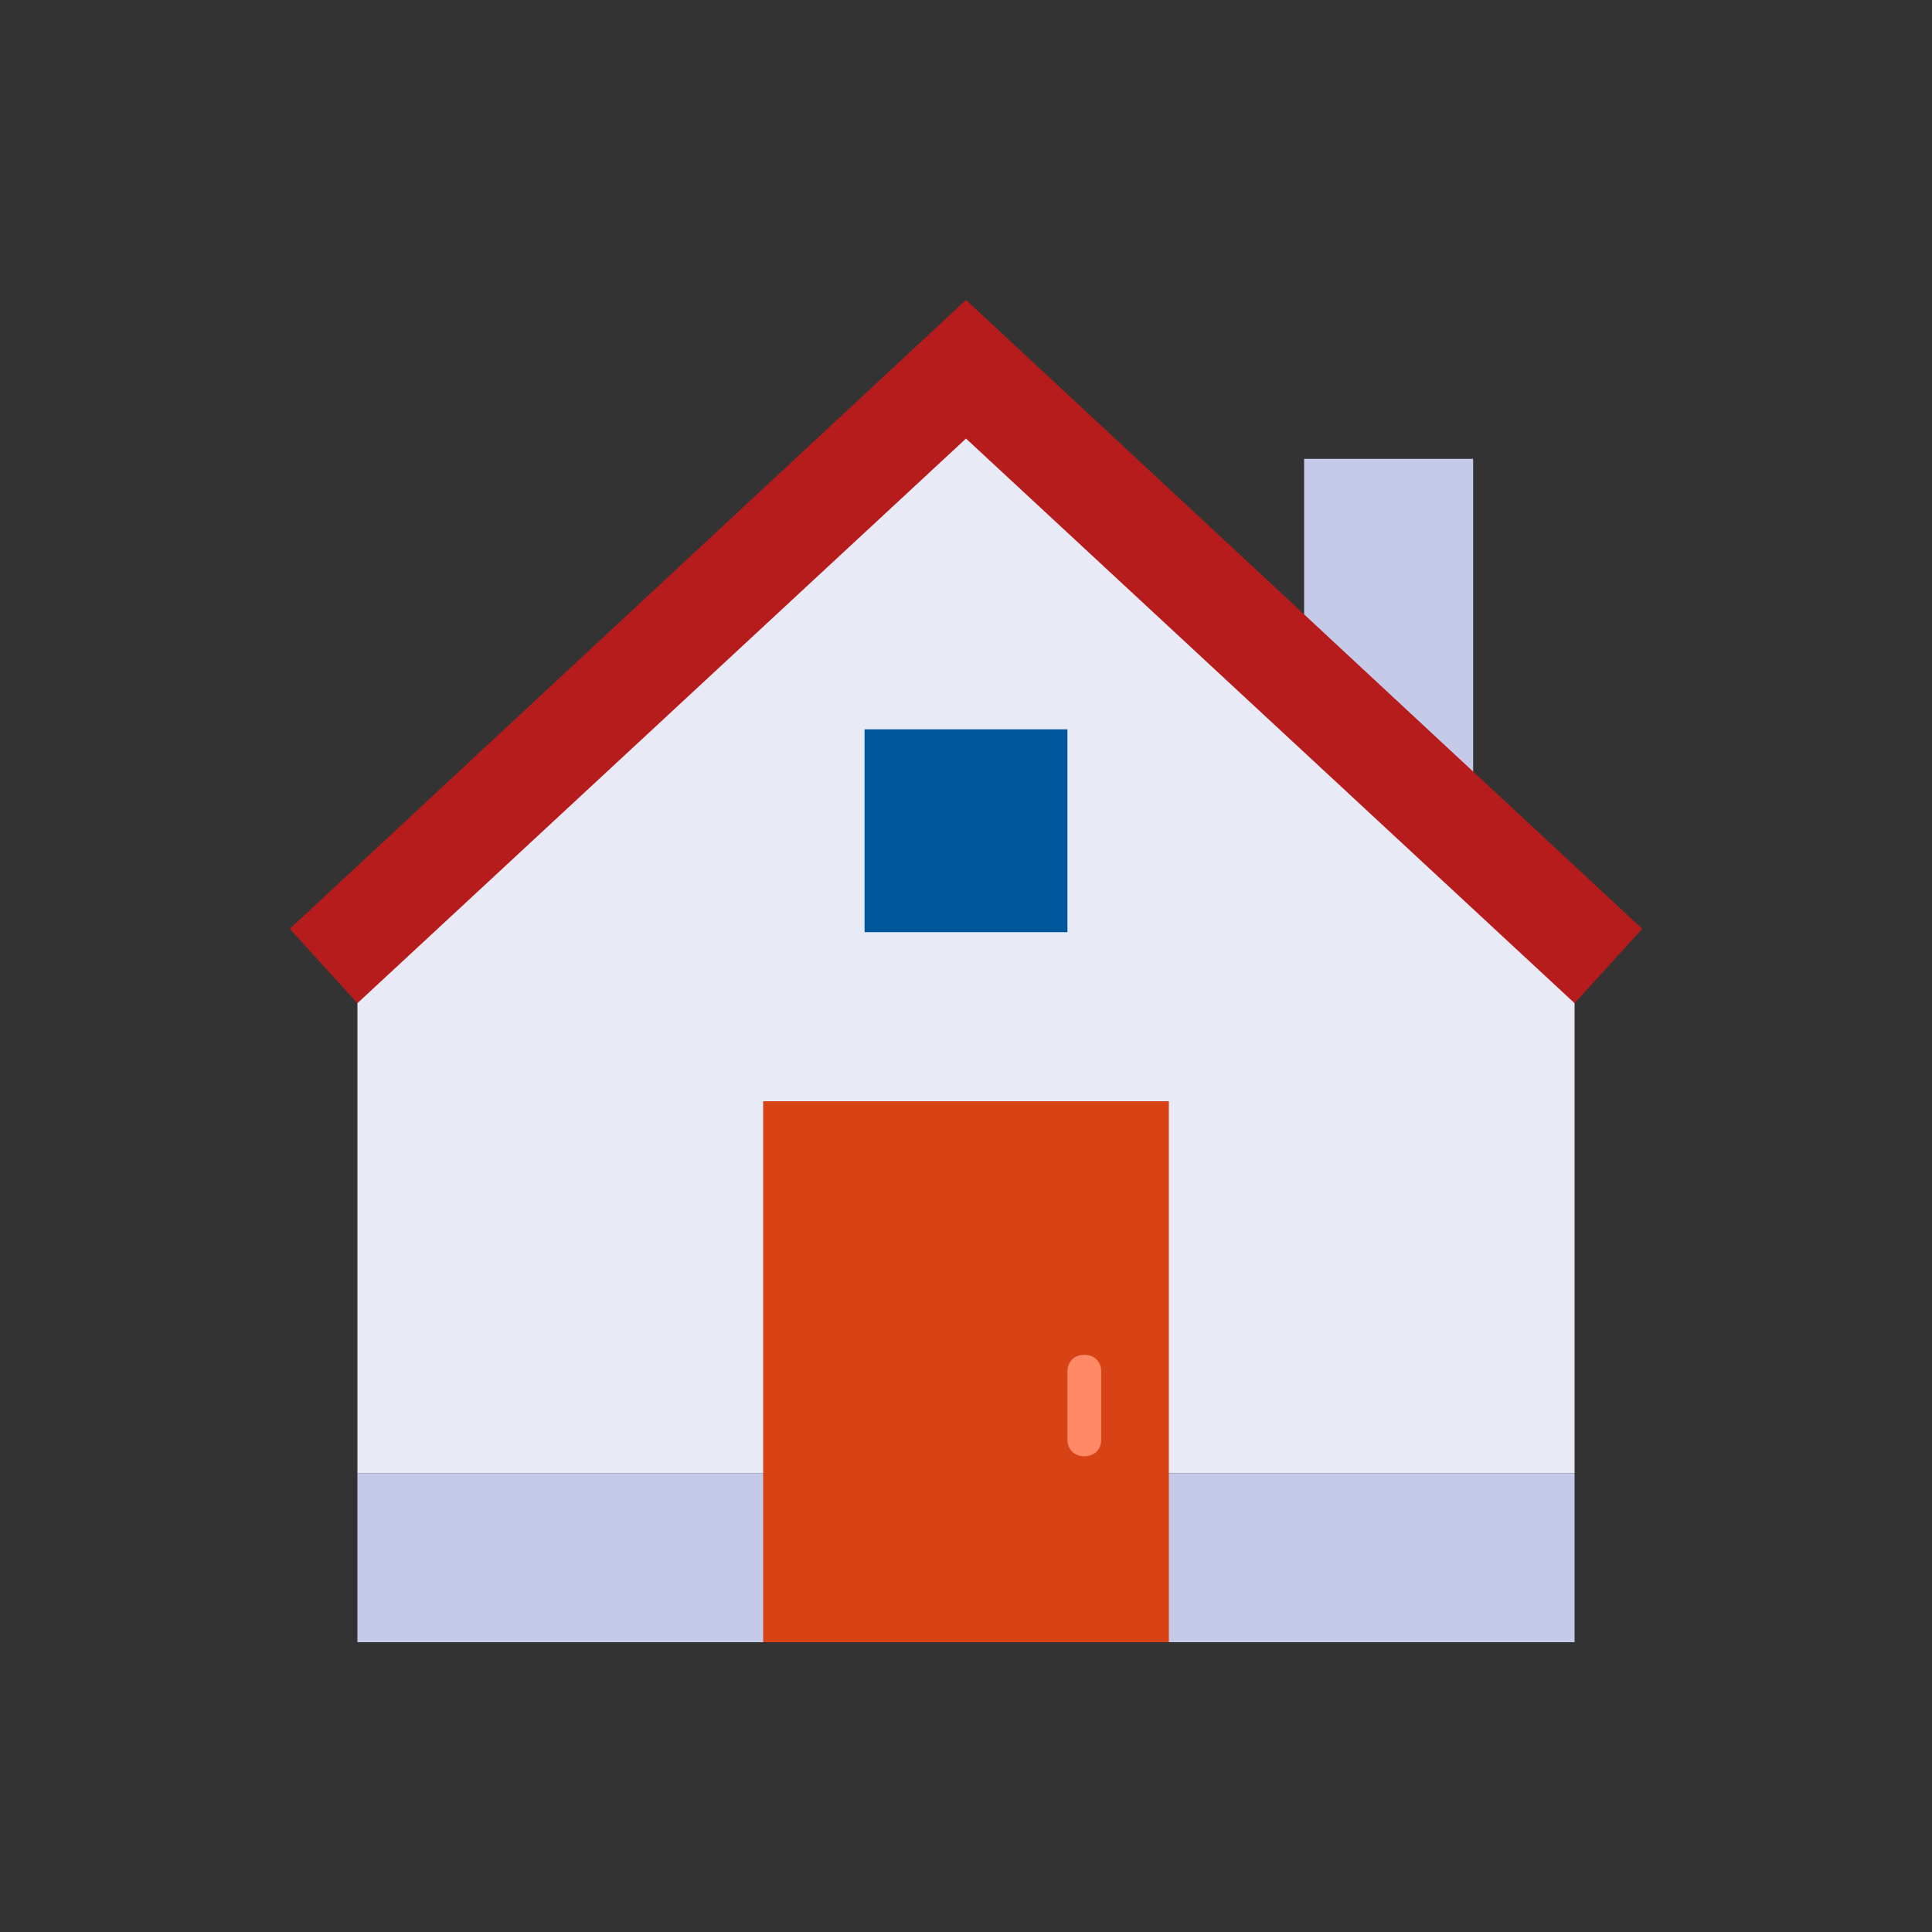
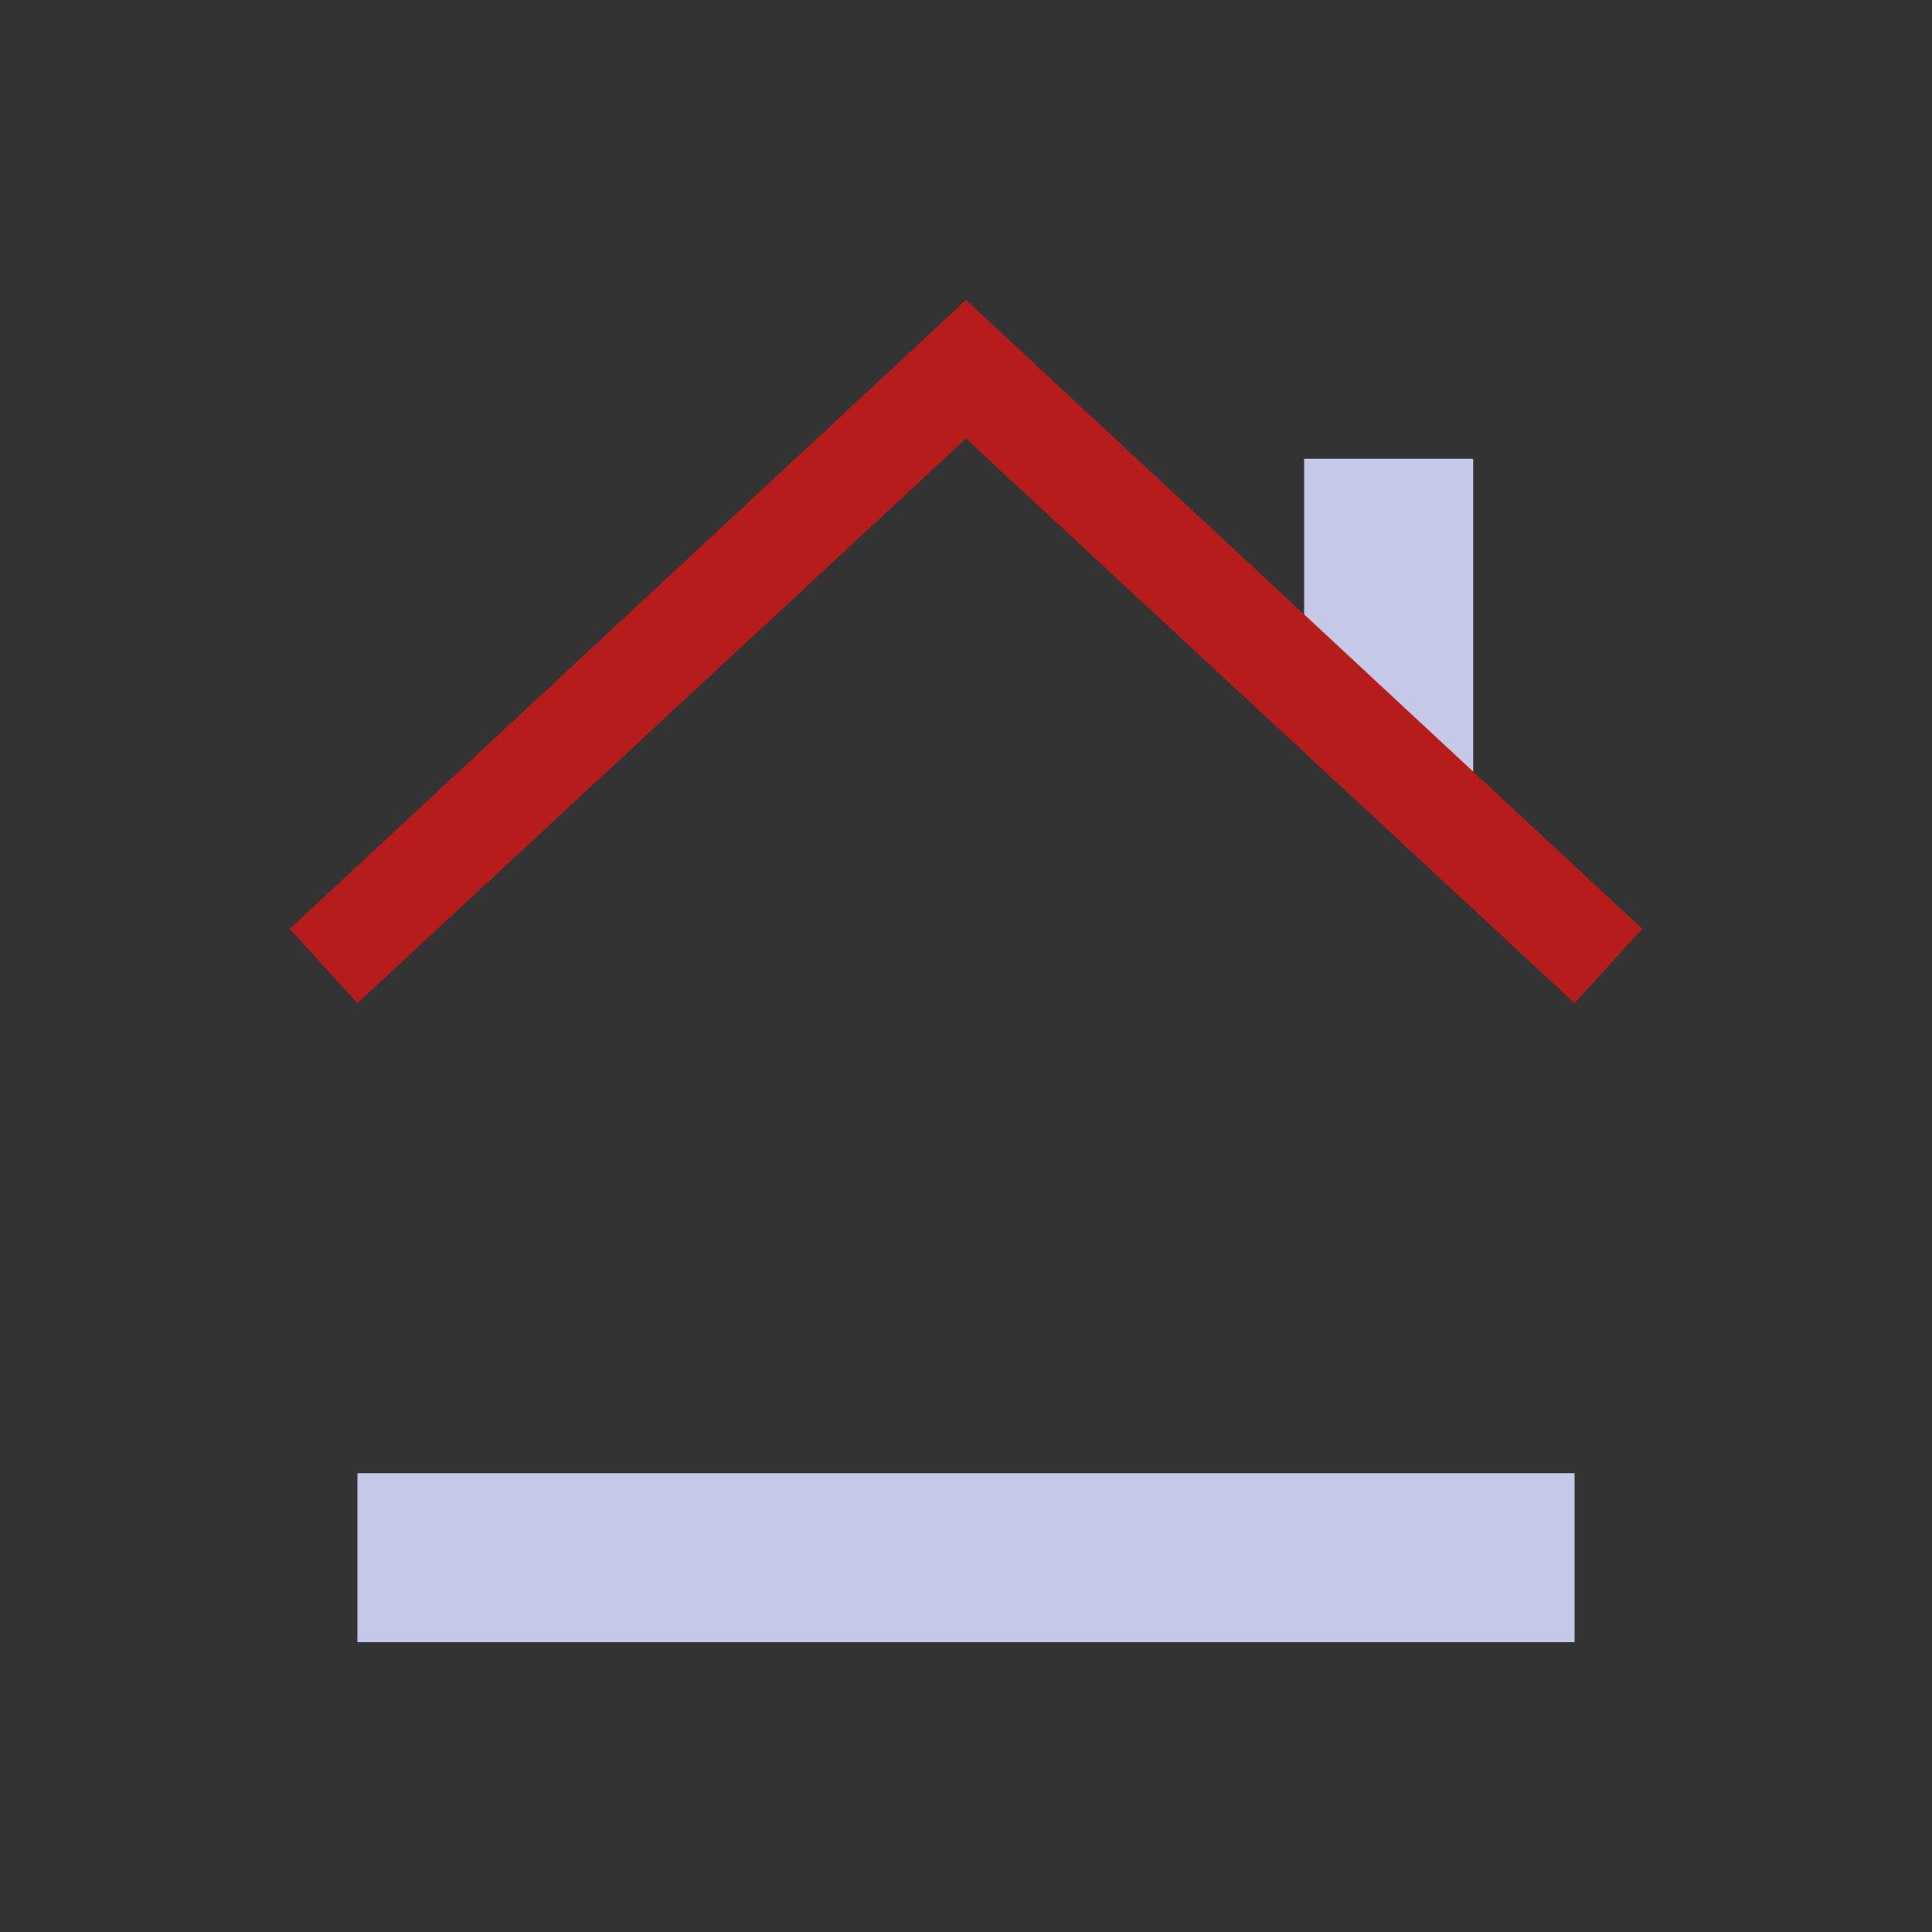
<svg xmlns="http://www.w3.org/2000/svg" id="Home_24" width="24" height="24" viewBox="0 0 24 24">
  <rect x="0" y="0" width="24" height="24" fill="#333333" stroke="none" />
  <rect width="24" height="24" stroke="none" fill="#000000" opacity="0" />
  <g transform="matrix(0.42 0 0 0.42 12 12)">
    <g style="">
      <g transform="matrix(1 0 0 1 0 -1.5)">
-         <path style="stroke: none; stroke-width: 1; stroke-dasharray: none; stroke-linecap: butt; stroke-dashoffset: 0; stroke-linejoin: miter; stroke-miterlimit: 4; fill: rgb(232,234,246); fill-rule: nonzero; opacity: 1;" transform=" translate(-24, -22.5)" d="M 42 39 L 6 39 L 6 23 L 24 6 L 42 23 z" stroke-linecap="round" />
-       </g>
+         </g>
      <g transform="matrix(1 0 0 1 0 2.5)">
        <path style="stroke: none; stroke-width: 1; stroke-dasharray: none; stroke-linecap: butt; stroke-dashoffset: 0; stroke-linejoin: miter; stroke-miterlimit: 4; fill: rgb(197,202,233); fill-rule: nonzero; opacity: 1;" transform=" translate(-24, -26.5)" d="M 39 21 L 34 16 L 34 9 L 39 9 z M 6 39 L 42 39 L 42 44 L 6 44 z" stroke-linecap="round" />
      </g>
      <g transform="matrix(1 0 0 1 0 -9.3)">
        <path style="stroke: none; stroke-width: 1; stroke-dasharray: none; stroke-linecap: butt; stroke-dashoffset: 0; stroke-linejoin: miter; stroke-miterlimit: 4; fill: rgb(183,28,28); fill-rule: nonzero; opacity: 1;" transform=" translate(-24, -14.7)" d="M 24 4.3 L 4 22.9 L 6 25.1 L 24 8.4 L 42 25.1 L 44 22.9 z" stroke-linecap="round" />
      </g>
      <g transform="matrix(1 0 0 1 0 12)">
-         <path style="stroke: none; stroke-width: 1; stroke-dasharray: none; stroke-linecap: butt; stroke-dashoffset: 0; stroke-linejoin: miter; stroke-miterlimit: 4; fill: rgb(216,67,21); fill-rule: nonzero; opacity: 1;" transform=" translate(-24, -36)" d="M 18 28 L 30 28 L 30 44 L 18 44 z" stroke-linecap="round" />
-       </g>
+         </g>
      <g transform="matrix(1 0 0 1 0 -4)">
-         <path style="stroke: none; stroke-width: 1; stroke-dasharray: none; stroke-linecap: butt; stroke-dashoffset: 0; stroke-linejoin: miter; stroke-miterlimit: 4; fill: rgb(1,87,155); fill-rule: nonzero; opacity: 1;" transform=" translate(-24, -20)" d="M 21 17 L 27 17 L 27 23 L 21 23 z" stroke-linecap="round" />
-       </g>
+         </g>
      <g transform="matrix(1 0 0 1 3.5 13)">
-         <path style="stroke: none; stroke-width: 1; stroke-dasharray: none; stroke-linecap: butt; stroke-dashoffset: 0; stroke-linejoin: miter; stroke-miterlimit: 4; fill: rgb(255,138,101); fill-rule: nonzero; opacity: 1;" transform=" translate(-27.5, -37)" d="M 27.5 35.5 C 27.2 35.5 27 35.7 27 36 L 27 38 C 27 38.3 27.2 38.5 27.5 38.5 C 27.8 38.5 28 38.3 28 38 L 28 36 C 28 35.7 27.8 35.5 27.5 35.5 z" stroke-linecap="round" />
-       </g>
+         </g>
    </g>
  </g>
</svg>